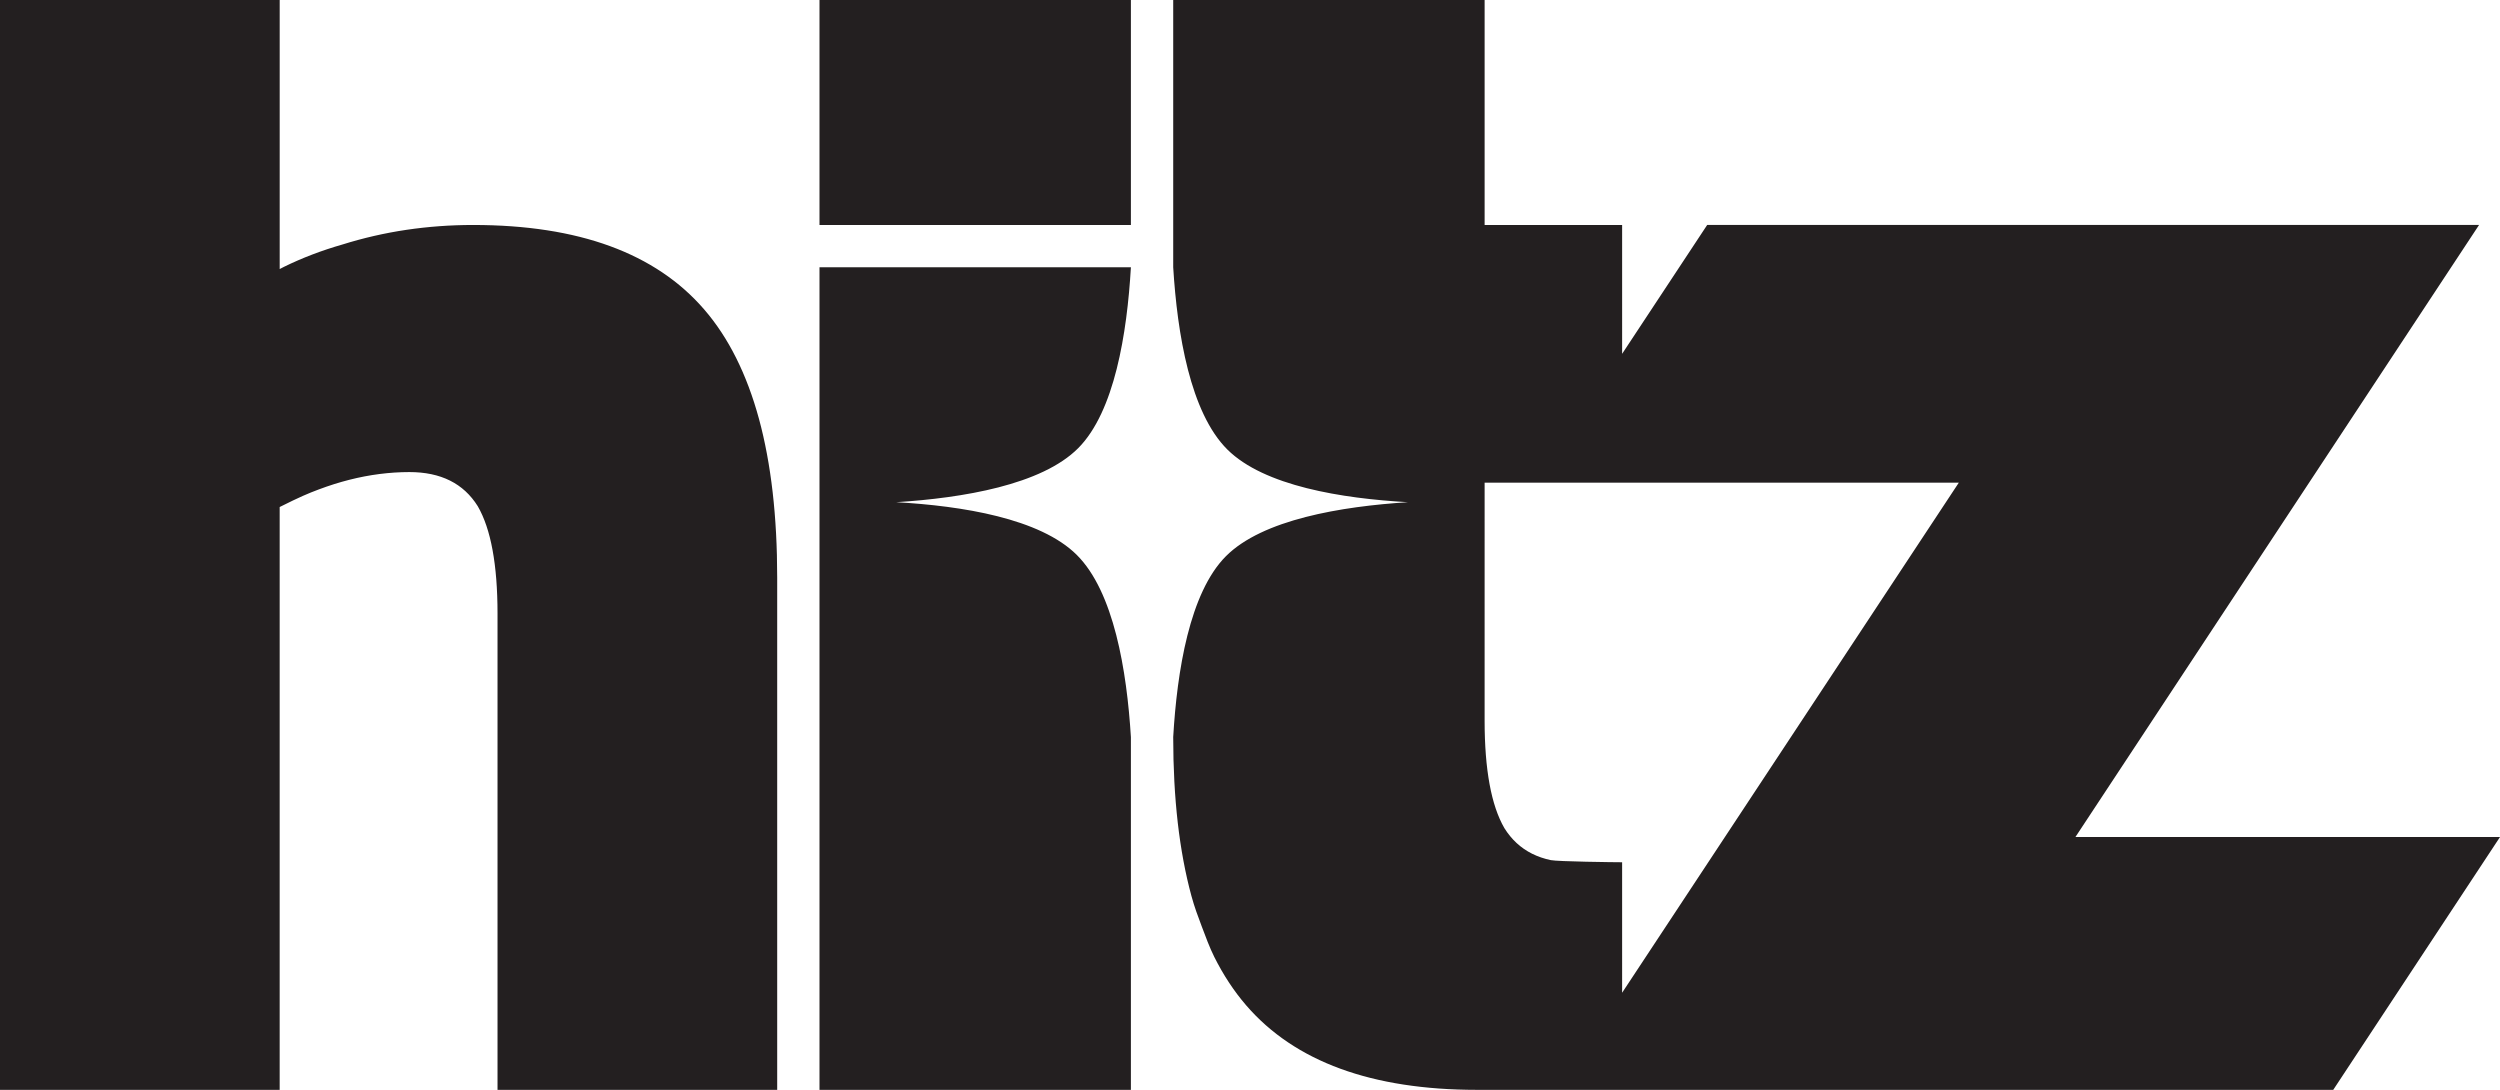
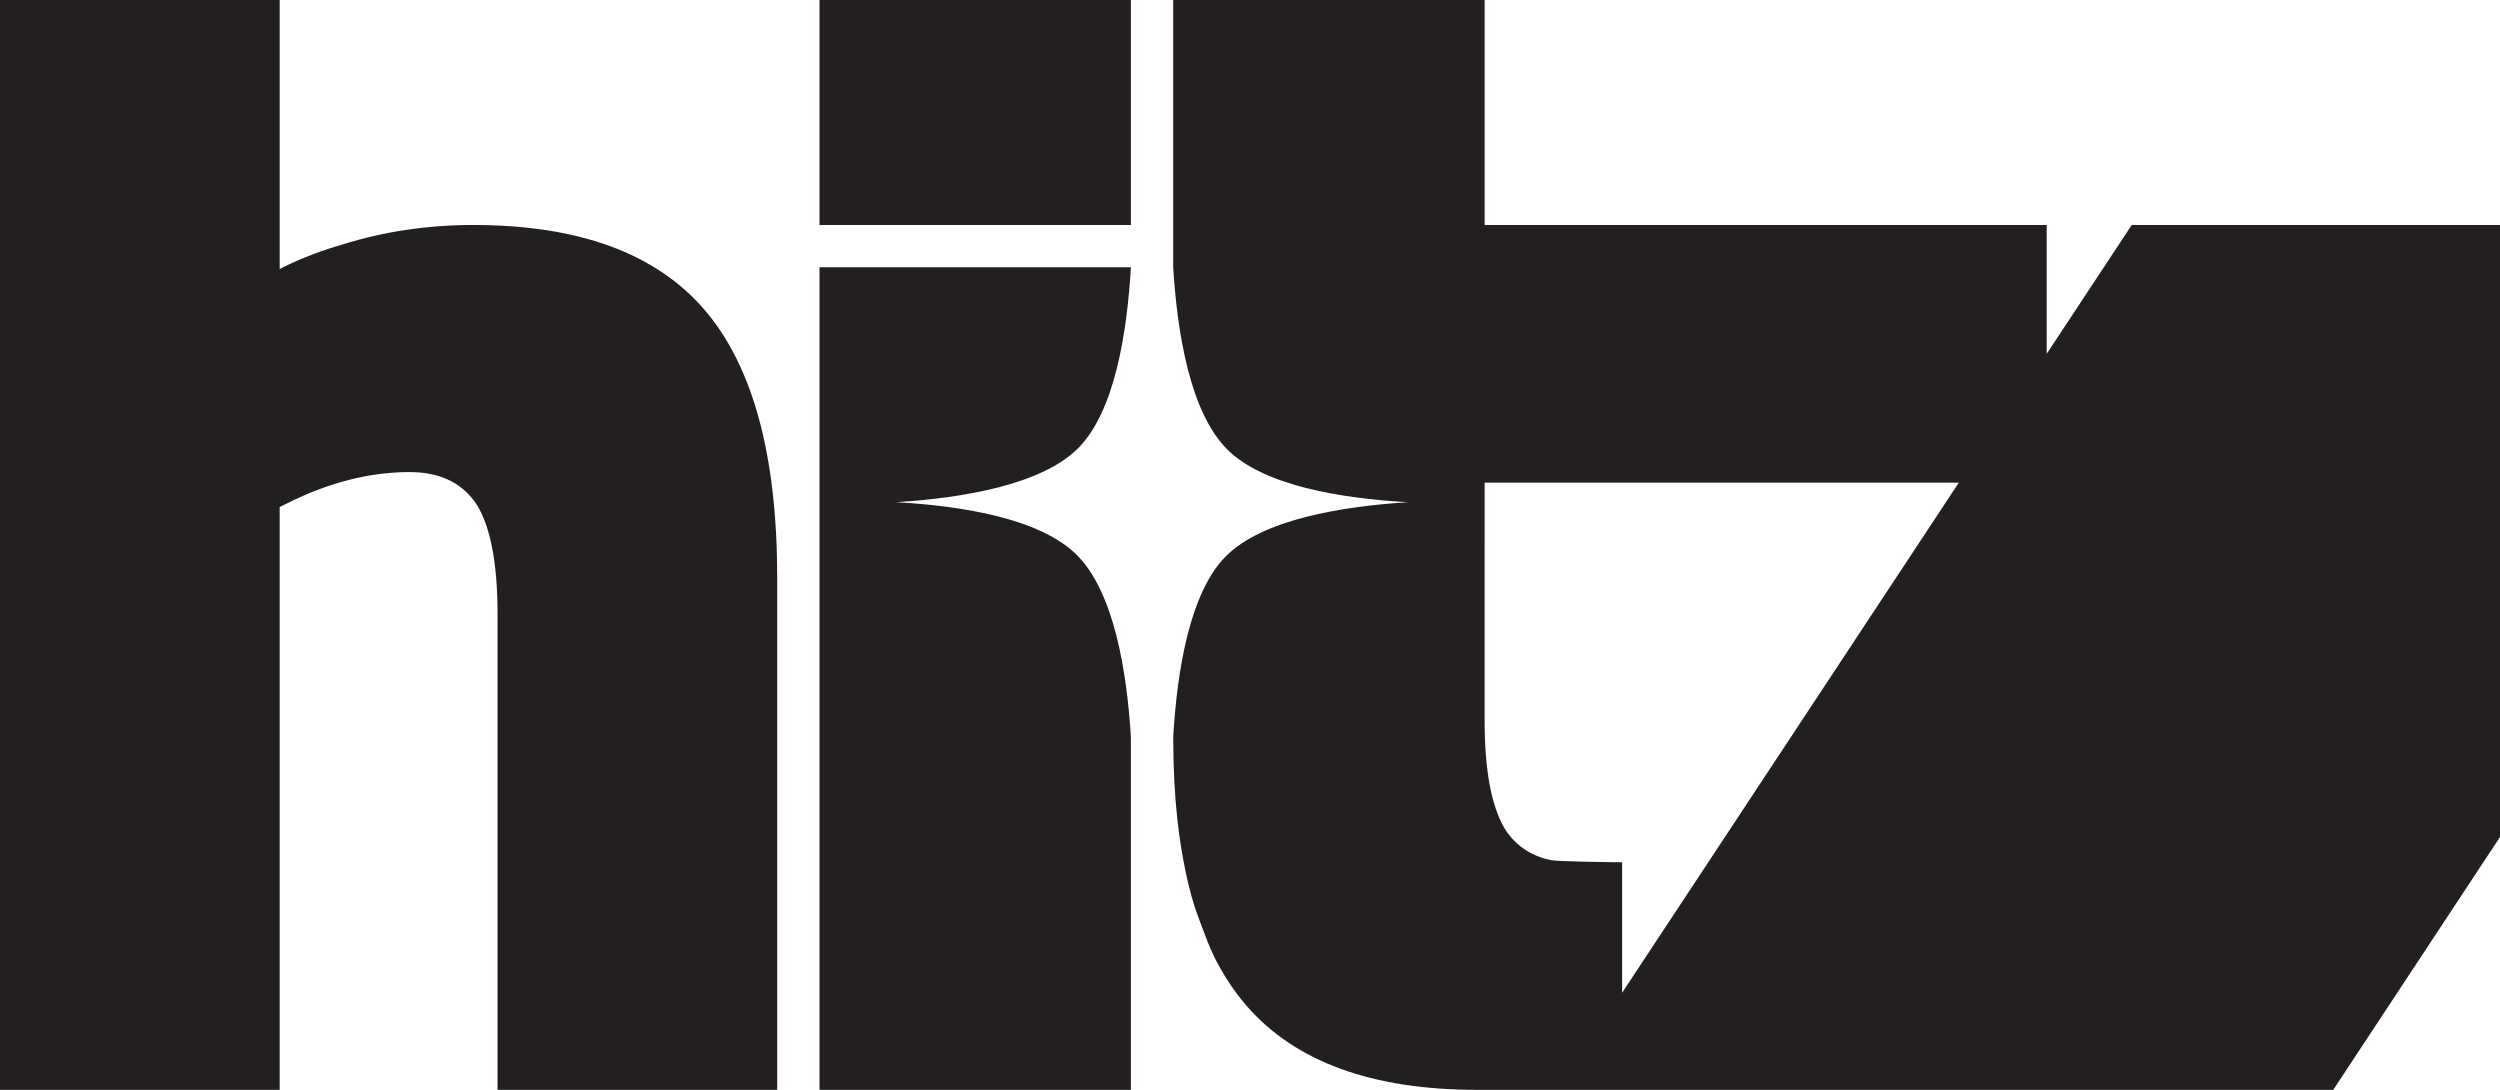
<svg xmlns="http://www.w3.org/2000/svg" width="270.933mm" height="118.113mm" viewBox="0 0 270.933 118.113" version="1.1" id="svg1">
  <defs id="defs1" />
  <g id="layer1" transform="translate(64.558,-74.612)">
-     <path id="path51-1-4" style="font-size:81.338px;line-height:1.25;font-family:'ATT Aleck Sans Black';-inkscape-font-specification:'ATT Aleck Sans Black, ';letter-spacing:0px;fill:#231f20;fill-opacity:1;stroke:none;stroke-width:3.862;stroke-linejoin:round" d="m 62.587,74.612 v 28.966 c 0.44,7.201 1.847,15.752 5.869,19.75 3.98,3.956 12.428,5.308 19.567,5.708 -7.212,0.458 -15.765,1.873 -19.731,5.862 -3.931,3.955 -5.29,12.435 -5.705,19.593 0,1.659 0.041,3.263 0.123,4.81 0.082,1.547 0.206,3.038 0.37,4.473 0.165,1.435 0.371,2.815 0.618,4.138 0.247,1.323 0.534,2.59 0.864,3.801 0.329,1.211 0.701,2.188 1.113,3.287 0.412,1.099 0.865,2.323 1.359,3.309 0.494,0.988 1.03,1.919 1.606,2.794 0.576,0.875 1.193,1.694 1.852,2.458 0.659,0.764 1.366,1.48 2.121,2.148 0.755,0.668 1.558,1.288 2.409,1.86 0.851,0.573 1.75,1.098 2.698,1.575 0.947,0.477 1.942,0.907 2.985,1.288 1.043,0.382 2.135,0.716 3.274,1.002 1.139,0.286 2.326,0.524 3.562,0.715 1.235,0.191 2.519,0.334 3.851,0.43 1.332,0.095 2.711,0.143 4.138,0.143 h 92.772 l 18.072,-27.4 H 160.362 l 43.743,-66.33 h -83.651 l -9.217,13.964 V 98.994 H 96.335 V 74.614 Z M -64.558,74.613 V 192.724 h 30.309 v -63.165 c 2.234,-1.117 3.029,-1.45 4.231,-1.903 1.112,-0.418 2.218,-0.768 3.316,-1.047 1.098,-0.279 2.19,-0.487 3.274,-0.627 1.084,-0.139 2.162,-0.21 3.233,-0.21 0.851,0 1.643,0.076 2.377,0.23 0.734,0.154 1.411,0.385 2.029,0.694 0.618,0.308 1.177,0.694 1.678,1.156 0.501,0.463 0.944,1.002 1.329,1.619 0.357,0.617 0.669,1.322 0.937,2.115 0.268,0.793 0.49,1.674 0.668,2.643 0.178,0.969 0.313,2.026 0.402,3.171 0.089,1.145 0.135,2.379 0.135,3.701 v 51.623 h 30.309 V 137.226 c 0,-1.659 -0.041,-3.263 -0.123,-4.81 -0.082,-1.547 -0.206,-3.038 -0.37,-4.473 -0.165,-1.435 -0.372,-2.815 -0.619,-4.138 -0.247,-1.323 -0.533,-2.59 -0.863,-3.801 -0.329,-1.211 -0.702,-2.368 -1.114,-3.467 -0.412,-1.099 -0.865,-2.142 -1.359,-3.13 -0.494,-0.987 -1.028,-1.919 -1.605,-2.794 -0.576,-0.875 -1.194,-1.695 -1.853,-2.458 -0.659,-0.764 -1.366,-1.48 -2.121,-2.148 -0.755,-0.668 -1.558,-1.288 -2.409,-1.86 -0.851,-0.573 -1.751,-1.098 -2.698,-1.575 -0.947,-0.477 -1.942,-0.907 -2.985,-1.288 -1.043,-0.382 -2.135,-0.716 -3.274,-1.002 -1.139,-0.286 -2.326,-0.524 -3.562,-0.715 -1.235,-0.191 -2.519,-0.335 -3.851,-0.43 -1.331,-0.095 -2.711,-0.143 -4.138,-0.143 -1.236,0 -2.458,0.043 -3.666,0.132 -1.208,0.089 -2.402,0.22 -3.583,0.396 -1.181,0.175 -2.347,0.396 -3.5,0.661 -1.153,0.264 -2.292,0.574 -3.417,0.926 -1.126,0.323 -2.217,0.686 -3.274,1.089 -1.057,0.404 -2.08,0.848 -3.068,1.333 -0.158,0.076 -0.308,0.163 -0.464,0.241 l 3.99e-4,-29.158 z m 88.811,0 V 98.993 H 58.001 V 74.613 Z m 0,28.965 v 89.146 H 58.001 V 154.491 c -0.441,-7.199 -1.846,-15.748 -5.869,-19.746 -3.98,-3.956 -12.427,-5.308 -19.567,-5.709 7.212,-0.456 15.766,-1.873 19.731,-5.862 3.931,-3.956 5.289,-12.437 5.705,-19.596 z m 72.082,23.344 h 5.684 9.217 36.488 l -36.487,55.277 -4e-4,-14.141 c -0.851,0 -6.991,-0.076 -7.725,-0.23 -0.734,-0.154 -1.411,-0.386 -2.028,-0.694 -0.618,-0.309 -1.177,-0.694 -1.678,-1.156 -0.501,-0.463 -0.944,-1.002 -1.329,-1.619 -0.357,-0.617 -0.669,-1.322 -0.937,-2.115 -0.268,-0.793 -0.49,-1.674 -0.668,-2.643 -0.178,-0.969 -0.313,-2.026 -0.402,-3.171 -0.089,-1.145 -0.135,-2.379 -0.135,-3.7 z" />
+     <path id="path51-1-4" style="font-size:81.338px;line-height:1.25;font-family:'ATT Aleck Sans Black';-inkscape-font-specification:'ATT Aleck Sans Black, ';letter-spacing:0px;fill:#231f20;fill-opacity:1;stroke:none;stroke-width:3.862;stroke-linejoin:round" d="m 62.587,74.612 v 28.966 c 0.44,7.201 1.847,15.752 5.869,19.75 3.98,3.956 12.428,5.308 19.567,5.708 -7.212,0.458 -15.765,1.873 -19.731,5.862 -3.931,3.955 -5.29,12.435 -5.705,19.593 0,1.659 0.041,3.263 0.123,4.81 0.082,1.547 0.206,3.038 0.37,4.473 0.165,1.435 0.371,2.815 0.618,4.138 0.247,1.323 0.534,2.59 0.864,3.801 0.329,1.211 0.701,2.188 1.113,3.287 0.412,1.099 0.865,2.323 1.359,3.309 0.494,0.988 1.03,1.919 1.606,2.794 0.576,0.875 1.193,1.694 1.852,2.458 0.659,0.764 1.366,1.48 2.121,2.148 0.755,0.668 1.558,1.288 2.409,1.86 0.851,0.573 1.75,1.098 2.698,1.575 0.947,0.477 1.942,0.907 2.985,1.288 1.043,0.382 2.135,0.716 3.274,1.002 1.139,0.286 2.326,0.524 3.562,0.715 1.235,0.191 2.519,0.334 3.851,0.43 1.332,0.095 2.711,0.143 4.138,0.143 h 92.772 l 18.072,-27.4 l 43.743,-66.33 h -83.651 l -9.217,13.964 V 98.994 H 96.335 V 74.614 Z M -64.558,74.613 V 192.724 h 30.309 v -63.165 c 2.234,-1.117 3.029,-1.45 4.231,-1.903 1.112,-0.418 2.218,-0.768 3.316,-1.047 1.098,-0.279 2.19,-0.487 3.274,-0.627 1.084,-0.139 2.162,-0.21 3.233,-0.21 0.851,0 1.643,0.076 2.377,0.23 0.734,0.154 1.411,0.385 2.029,0.694 0.618,0.308 1.177,0.694 1.678,1.156 0.501,0.463 0.944,1.002 1.329,1.619 0.357,0.617 0.669,1.322 0.937,2.115 0.268,0.793 0.49,1.674 0.668,2.643 0.178,0.969 0.313,2.026 0.402,3.171 0.089,1.145 0.135,2.379 0.135,3.701 v 51.623 h 30.309 V 137.226 c 0,-1.659 -0.041,-3.263 -0.123,-4.81 -0.082,-1.547 -0.206,-3.038 -0.37,-4.473 -0.165,-1.435 -0.372,-2.815 -0.619,-4.138 -0.247,-1.323 -0.533,-2.59 -0.863,-3.801 -0.329,-1.211 -0.702,-2.368 -1.114,-3.467 -0.412,-1.099 -0.865,-2.142 -1.359,-3.13 -0.494,-0.987 -1.028,-1.919 -1.605,-2.794 -0.576,-0.875 -1.194,-1.695 -1.853,-2.458 -0.659,-0.764 -1.366,-1.48 -2.121,-2.148 -0.755,-0.668 -1.558,-1.288 -2.409,-1.86 -0.851,-0.573 -1.751,-1.098 -2.698,-1.575 -0.947,-0.477 -1.942,-0.907 -2.985,-1.288 -1.043,-0.382 -2.135,-0.716 -3.274,-1.002 -1.139,-0.286 -2.326,-0.524 -3.562,-0.715 -1.235,-0.191 -2.519,-0.335 -3.851,-0.43 -1.331,-0.095 -2.711,-0.143 -4.138,-0.143 -1.236,0 -2.458,0.043 -3.666,0.132 -1.208,0.089 -2.402,0.22 -3.583,0.396 -1.181,0.175 -2.347,0.396 -3.5,0.661 -1.153,0.264 -2.292,0.574 -3.417,0.926 -1.126,0.323 -2.217,0.686 -3.274,1.089 -1.057,0.404 -2.08,0.848 -3.068,1.333 -0.158,0.076 -0.308,0.163 -0.464,0.241 l 3.99e-4,-29.158 z m 88.811,0 V 98.993 H 58.001 V 74.613 Z m 0,28.965 v 89.146 H 58.001 V 154.491 c -0.441,-7.199 -1.846,-15.748 -5.869,-19.746 -3.98,-3.956 -12.427,-5.308 -19.567,-5.709 7.212,-0.456 15.766,-1.873 19.731,-5.862 3.931,-3.956 5.289,-12.437 5.705,-19.596 z m 72.082,23.344 h 5.684 9.217 36.488 l -36.487,55.277 -4e-4,-14.141 c -0.851,0 -6.991,-0.076 -7.725,-0.23 -0.734,-0.154 -1.411,-0.386 -2.028,-0.694 -0.618,-0.309 -1.177,-0.694 -1.678,-1.156 -0.501,-0.463 -0.944,-1.002 -1.329,-1.619 -0.357,-0.617 -0.669,-1.322 -0.937,-2.115 -0.268,-0.793 -0.49,-1.674 -0.668,-2.643 -0.178,-0.969 -0.313,-2.026 -0.402,-3.171 -0.089,-1.145 -0.135,-2.379 -0.135,-3.7 z" />
  </g>
</svg>